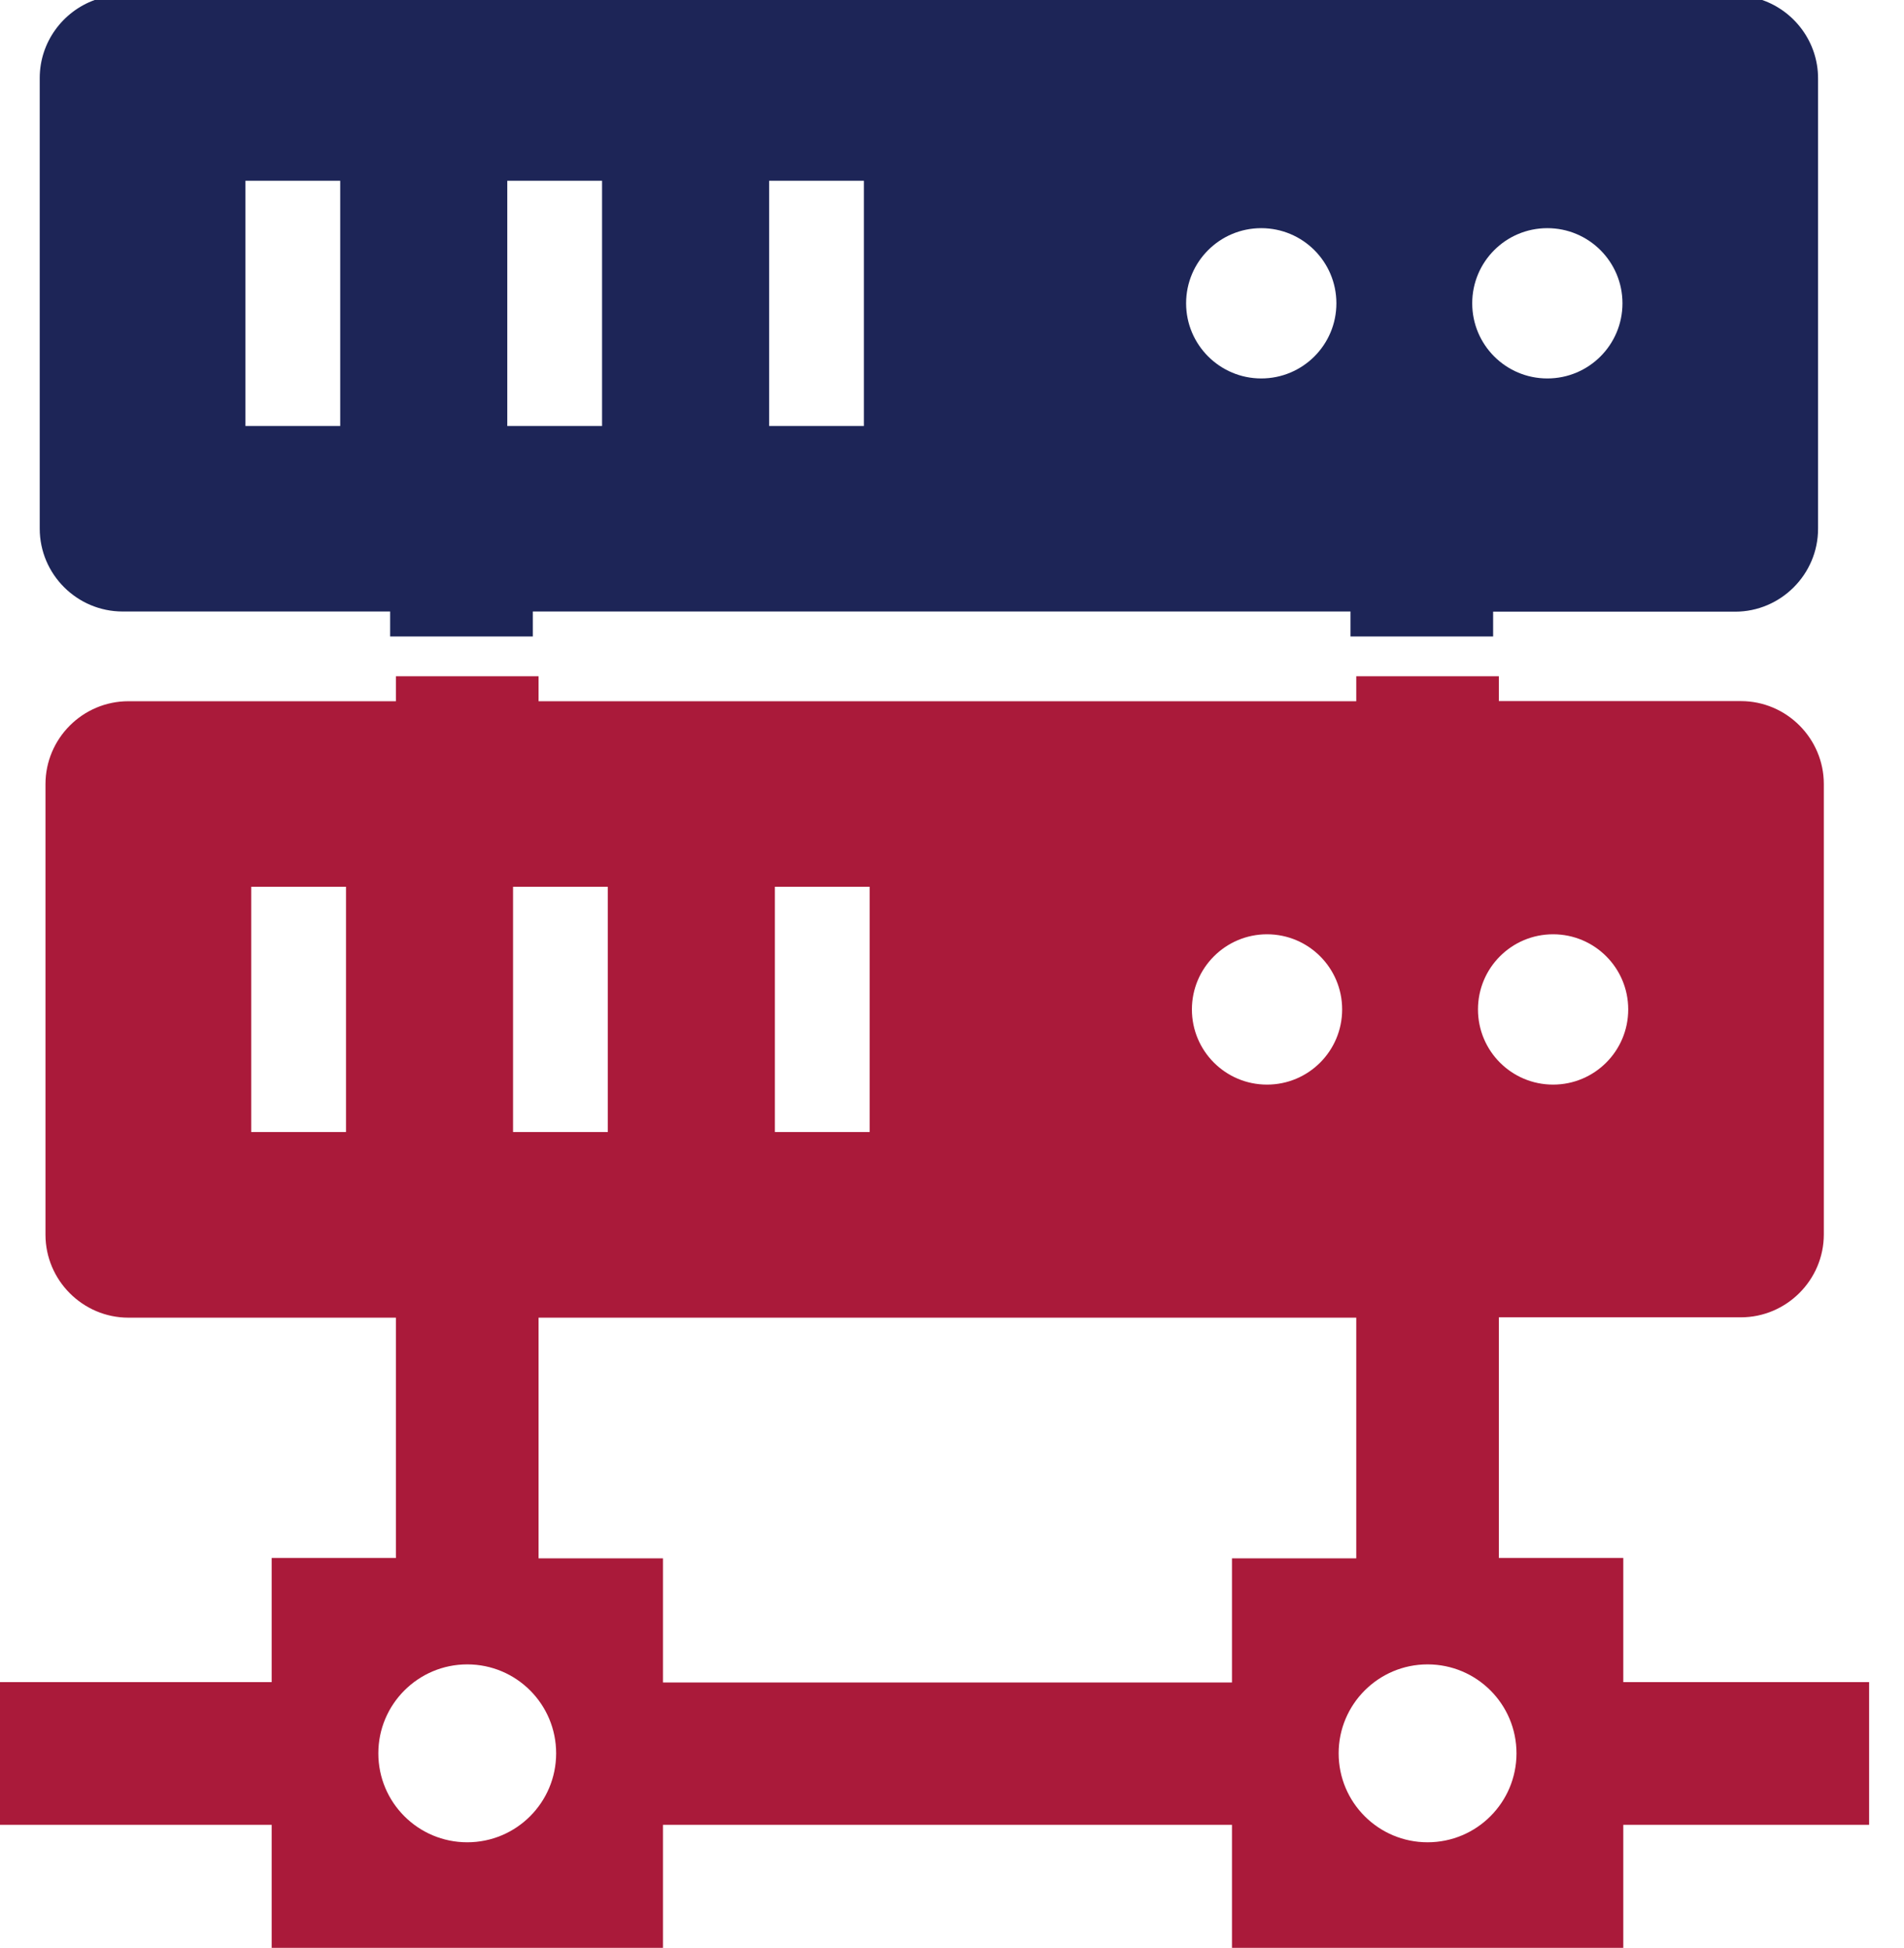
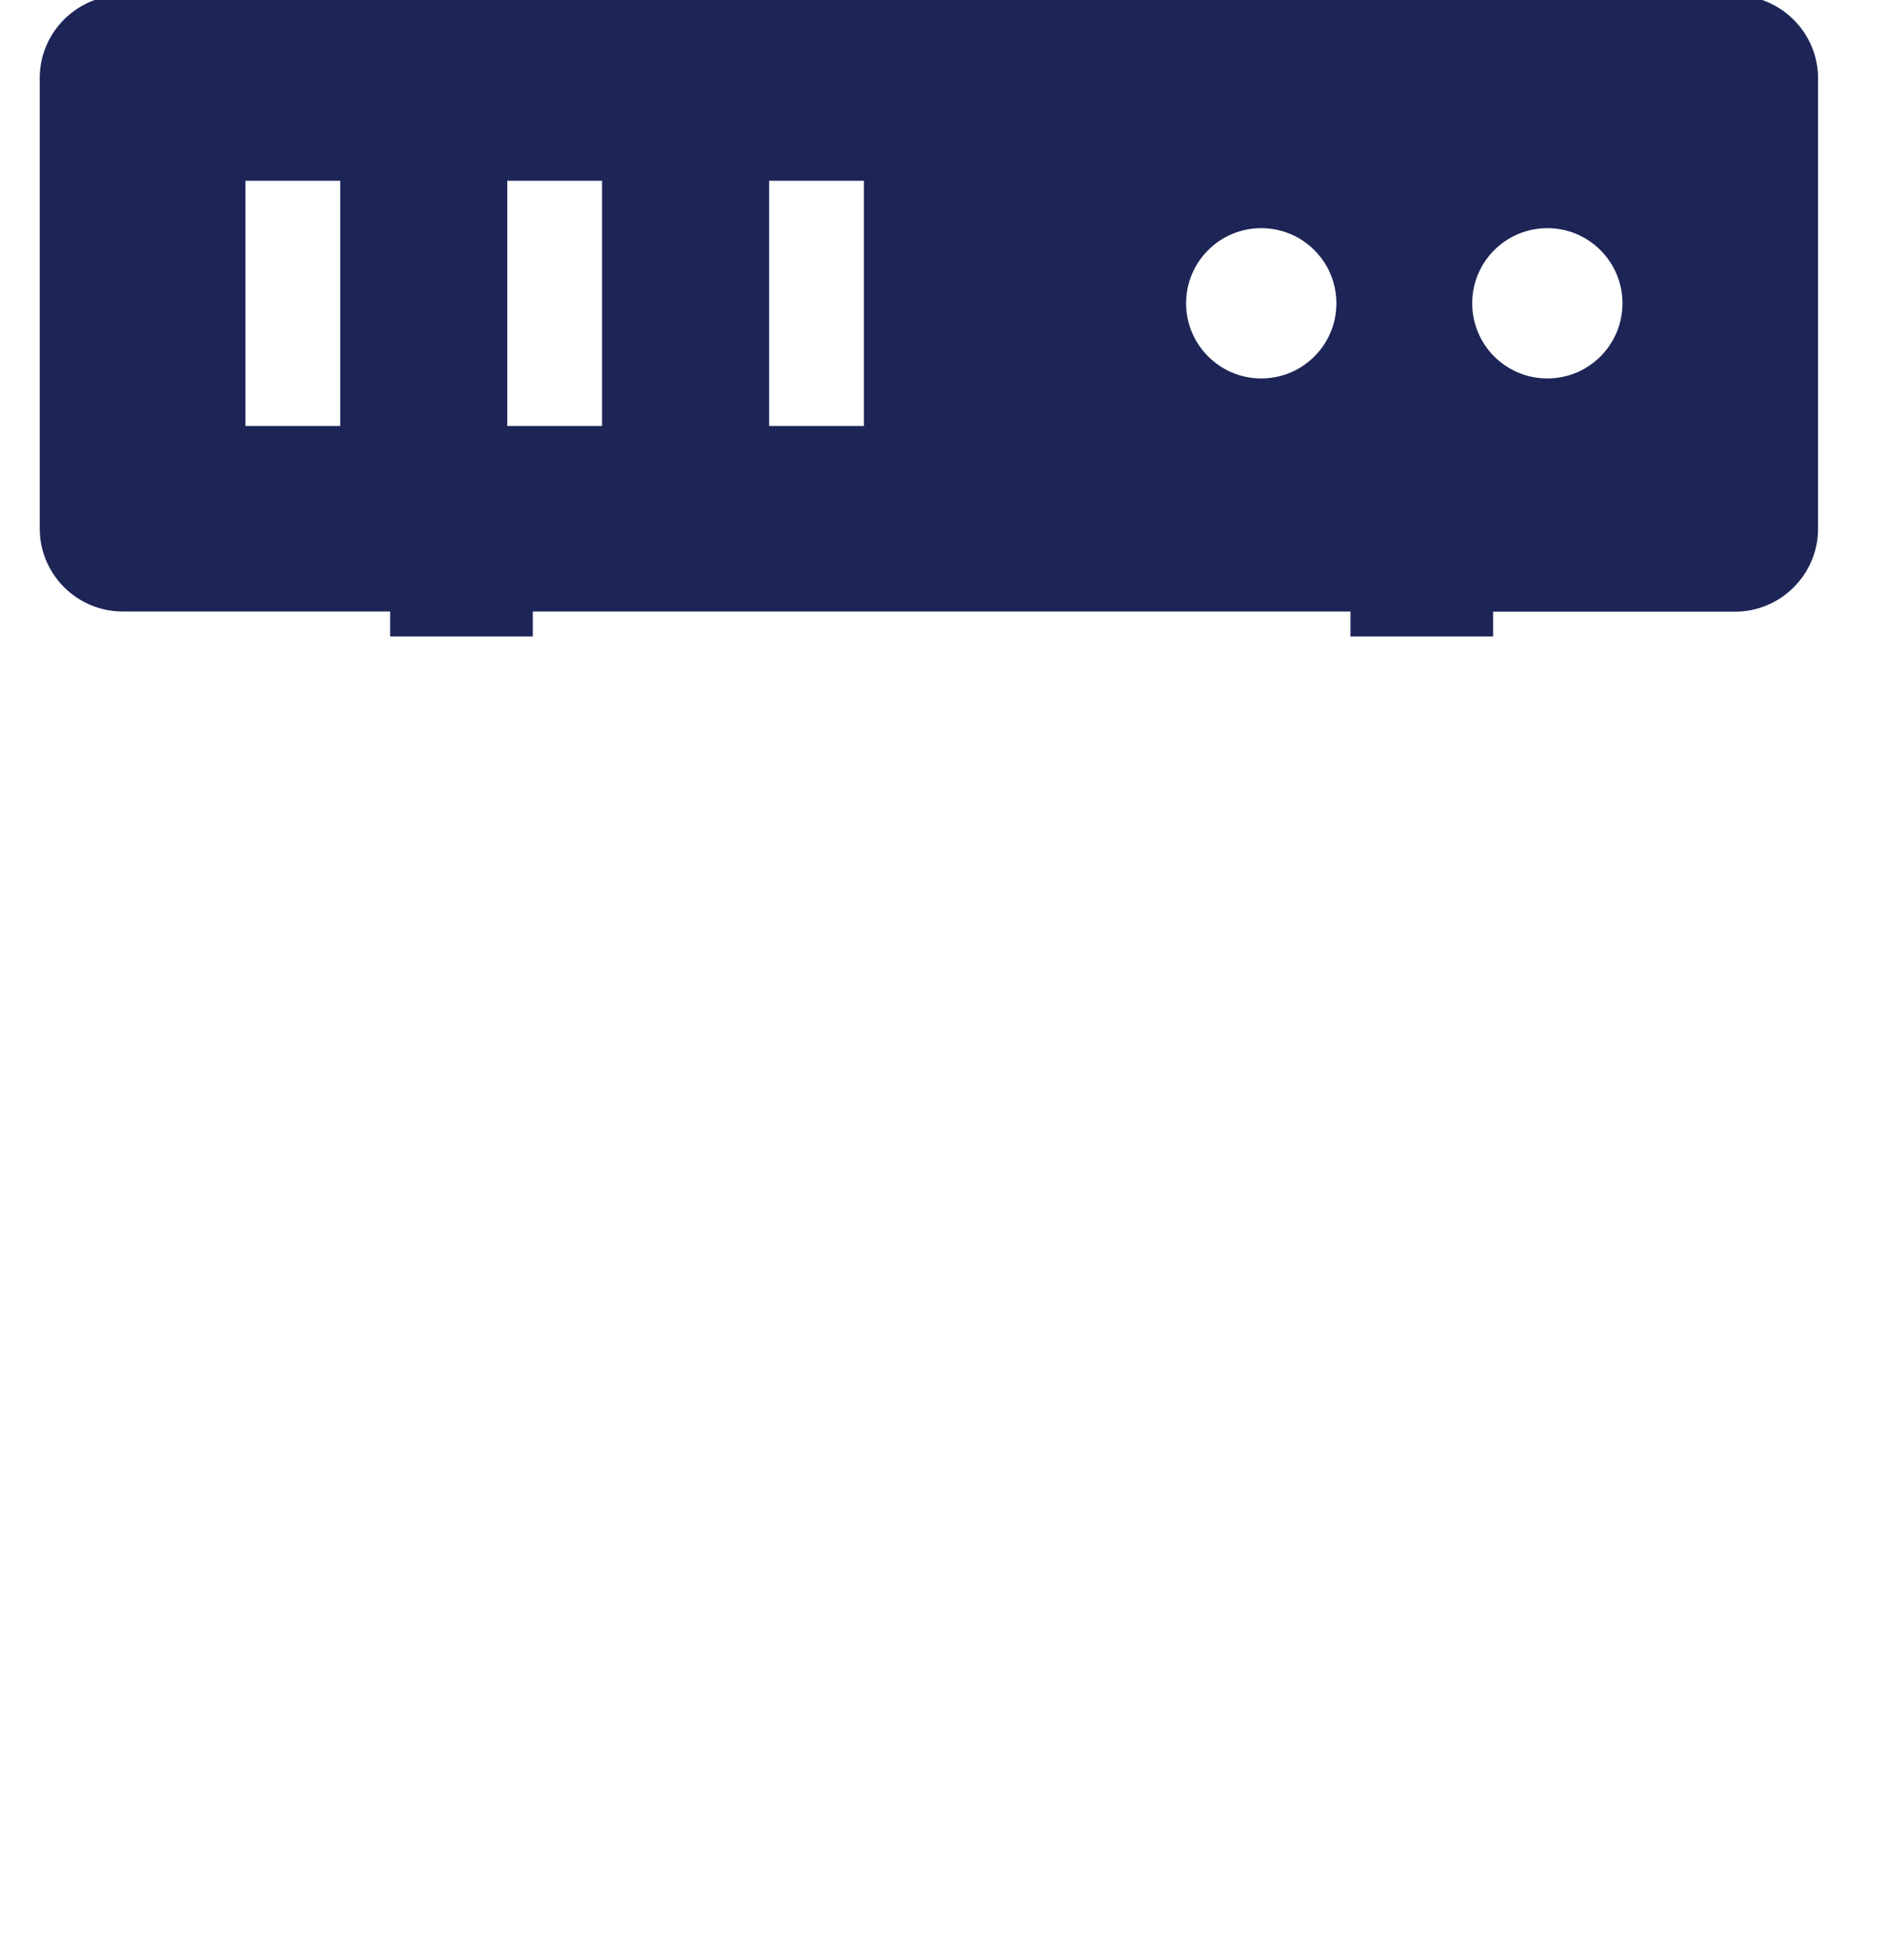
<svg xmlns="http://www.w3.org/2000/svg" width="44" height="45" viewBox="0 0 44 45" fill="none">
-   <path fill-rule="evenodd" clip-rule="evenodd" d="M9.149 15.623V16.2H2.967C1.912 16.2 1.051 17.061 1.051 18.116V28.525C1.051 29.576 1.912 30.441 2.967 30.441H9.149V35.993H6.278V38.861H0V42.158H6.278V45H15.321V42.158H28.47V45H37.513V42.158H43.194V38.861H37.513V35.993H34.638V30.433H40.231C41.282 30.433 42.147 29.573 42.147 28.518V18.112C42.147 17.061 41.286 16.197 40.231 16.197H34.638V15.623H31.342V16.2H12.446V15.623H9.149ZM7.996 20.486H5.805V26.152H7.996V20.486ZM37.627 23.32C37.627 22.361 36.85 21.584 35.891 21.584C34.931 21.584 34.155 22.361 34.155 23.32C34.155 24.28 34.931 25.057 35.891 25.057C36.85 25.057 37.627 24.28 37.627 23.32ZM31.016 23.32C31.016 22.361 30.239 21.584 29.28 21.584C28.324 21.584 27.544 22.361 27.544 23.32C27.544 24.28 28.32 25.057 29.28 25.057C30.239 25.057 31.016 24.28 31.016 23.32ZM20.097 20.486H17.907V26.152H20.097V20.486ZM14.046 20.486H11.856V26.152H14.046V20.486ZM35.045 40.506C35.045 39.37 34.125 38.451 32.99 38.451C31.858 38.451 30.935 39.37 30.935 40.506C30.935 41.641 31.855 42.561 32.99 42.561C34.125 42.561 35.045 41.641 35.045 40.506ZM12.852 40.506C12.852 39.37 11.933 38.451 10.798 38.451C9.666 38.451 8.743 39.37 8.743 40.506C8.743 41.641 9.662 42.561 10.798 42.561C11.933 42.561 12.852 41.641 12.852 40.506ZM28.47 38.869H15.321V36.001H12.446V30.441H31.342V36.001H28.47V38.869Z" fill="#AA1A3A" />
  <path fill-rule="evenodd" clip-rule="evenodd" d="M9.016 14.127L9.016 14.704L12.313 14.704L12.313 14.127L31.209 14.127L31.209 14.704L34.505 14.704L34.505 14.131L40.098 14.131C41.153 14.131 42.014 13.267 42.014 12.216L42.014 1.81C42.014 0.974 41.471 0.26 40.723 -0L2.188 -0C1.449 0.267 0.918 0.977 0.918 1.802L0.918 12.212C0.918 13.267 1.779 14.127 2.834 14.127L9.016 14.127ZM5.672 9.842L7.862 9.842L7.862 4.176L5.672 4.176L5.672 9.842ZM35.758 8.743C36.717 8.743 37.494 7.967 37.494 7.007C37.494 6.048 36.717 5.271 35.758 5.271C34.798 5.271 34.022 6.048 34.022 7.007C34.022 7.967 34.798 8.743 35.758 8.743ZM29.146 8.743C30.106 8.743 30.883 7.967 30.883 7.007C30.883 6.048 30.106 5.271 29.146 5.271C28.187 5.271 27.41 6.048 27.41 7.007C27.41 7.967 28.191 8.743 29.146 8.743ZM17.774 9.842L19.964 9.842L19.964 4.176L17.774 4.176L17.774 9.842ZM11.723 9.842L13.913 9.842L13.913 4.176L11.723 4.176L11.723 9.842Z" fill="#1D2557" />
</svg>